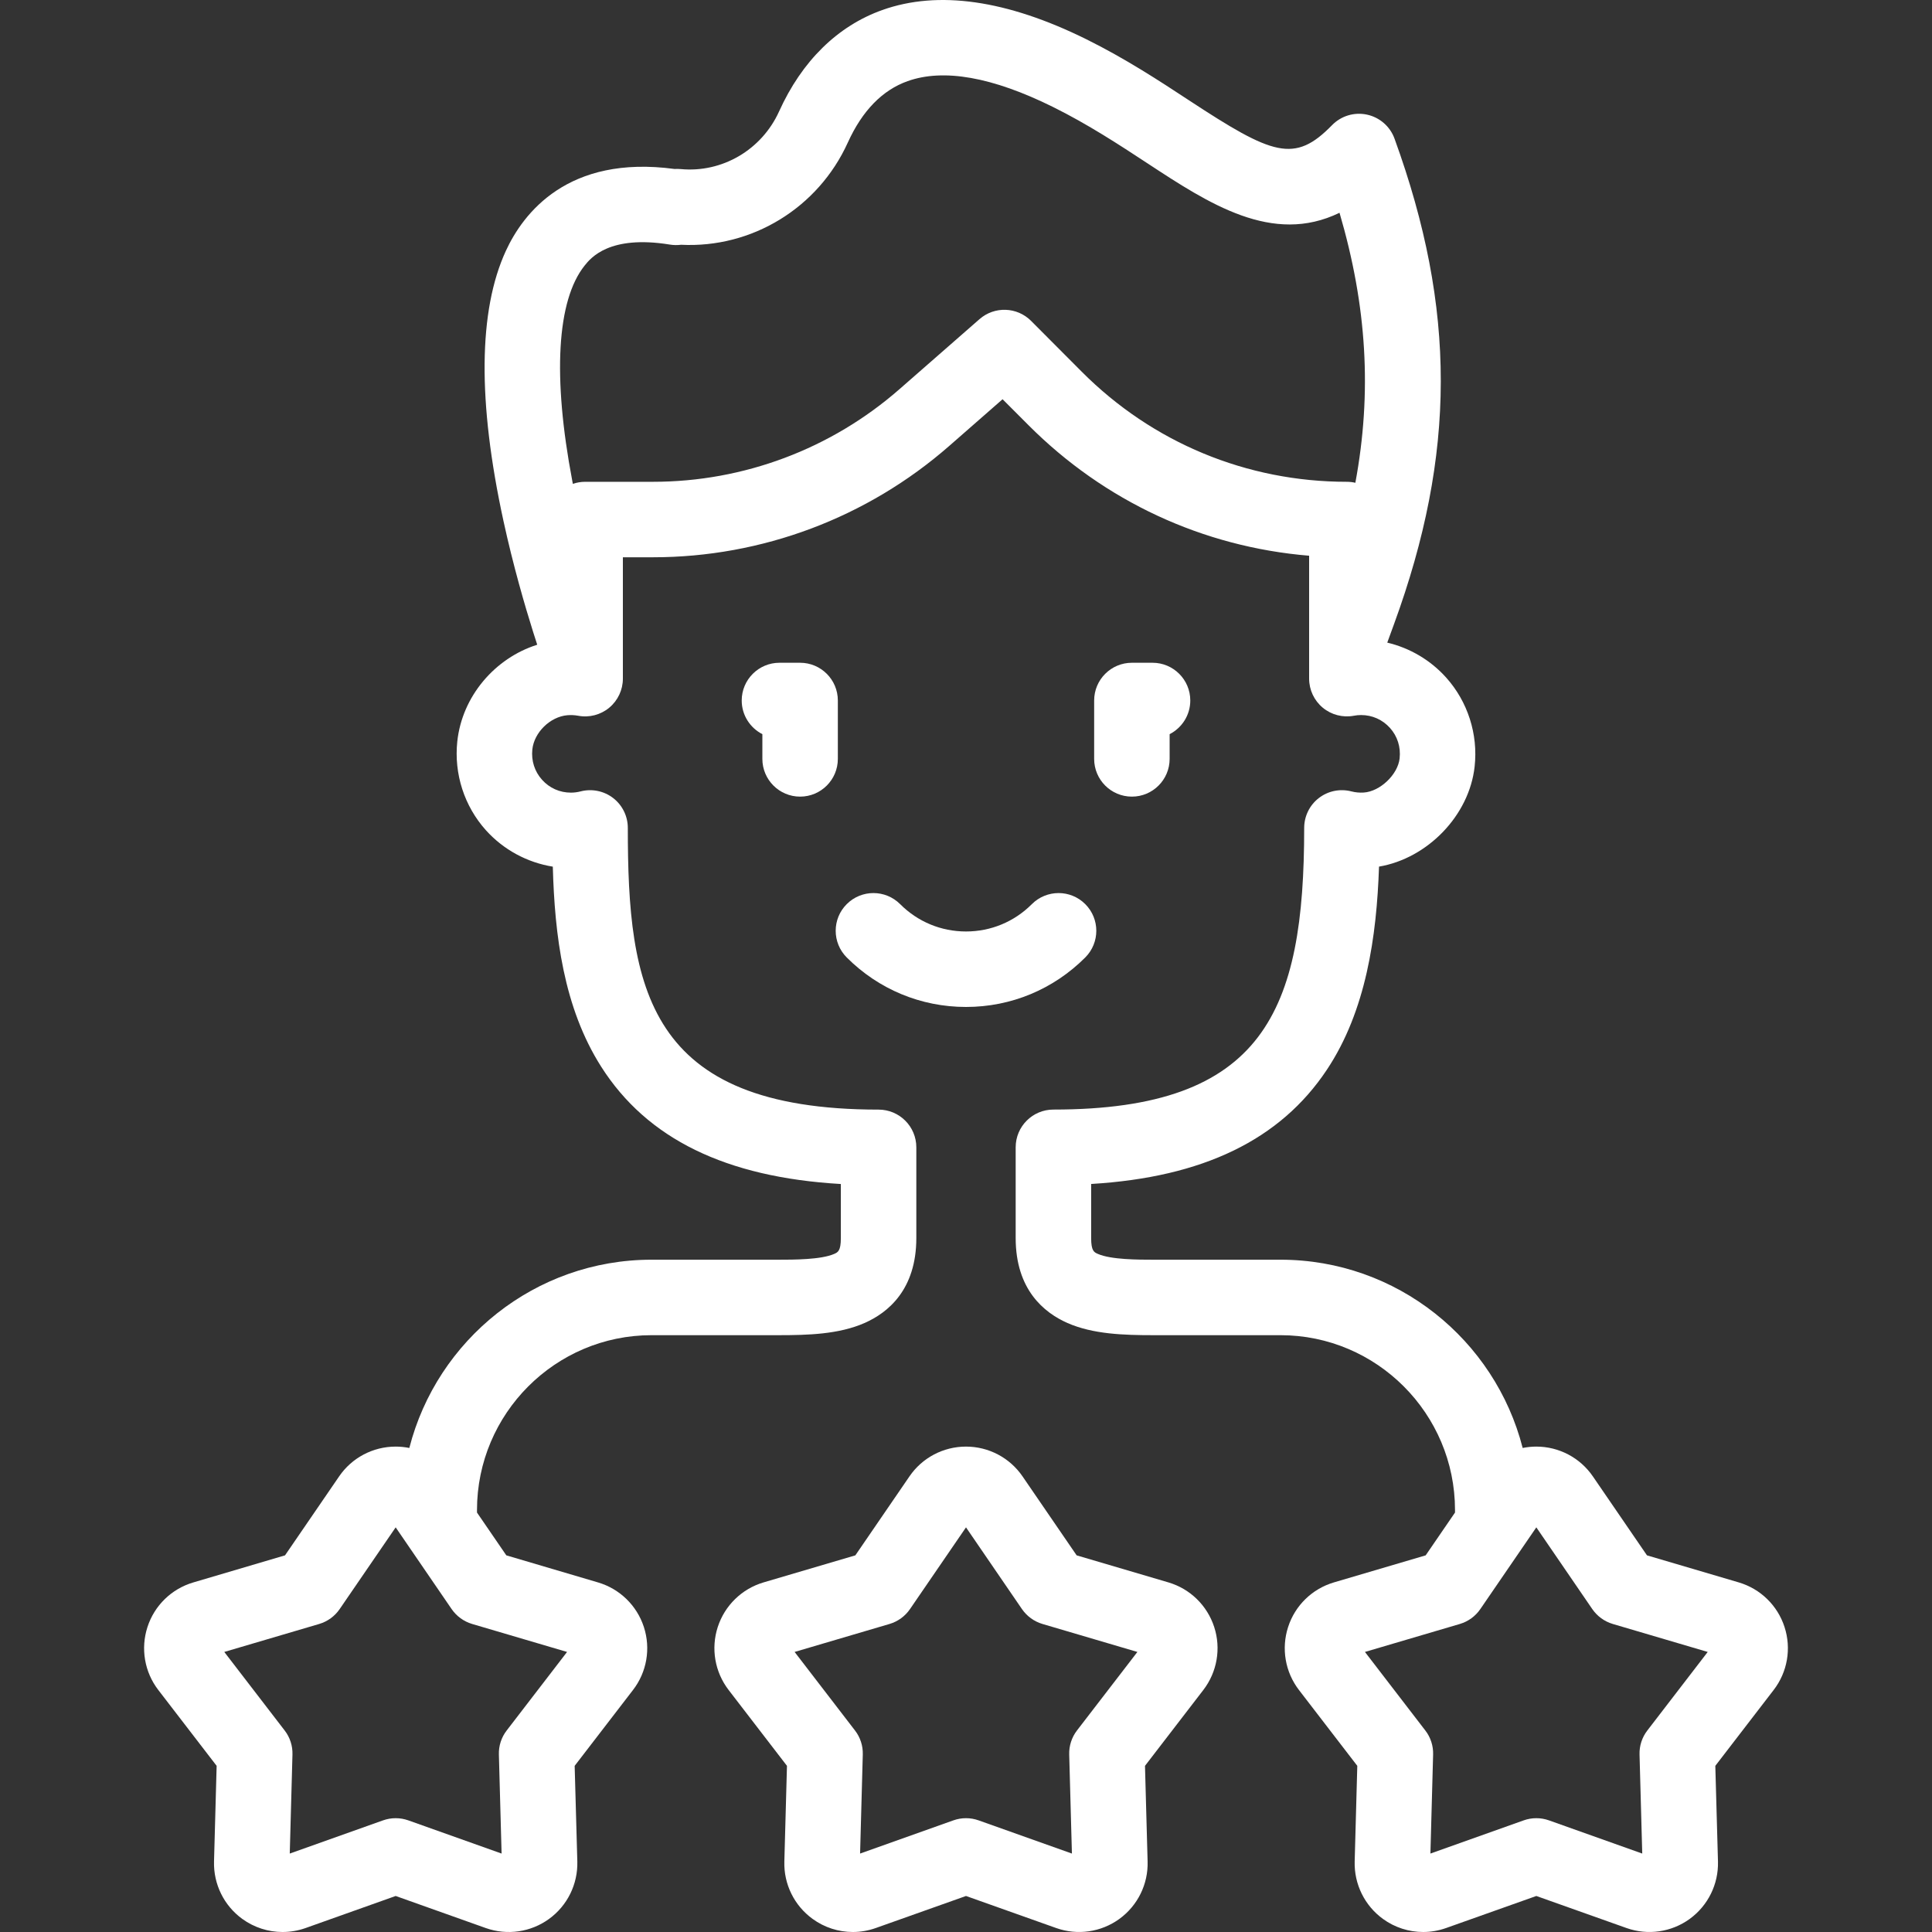
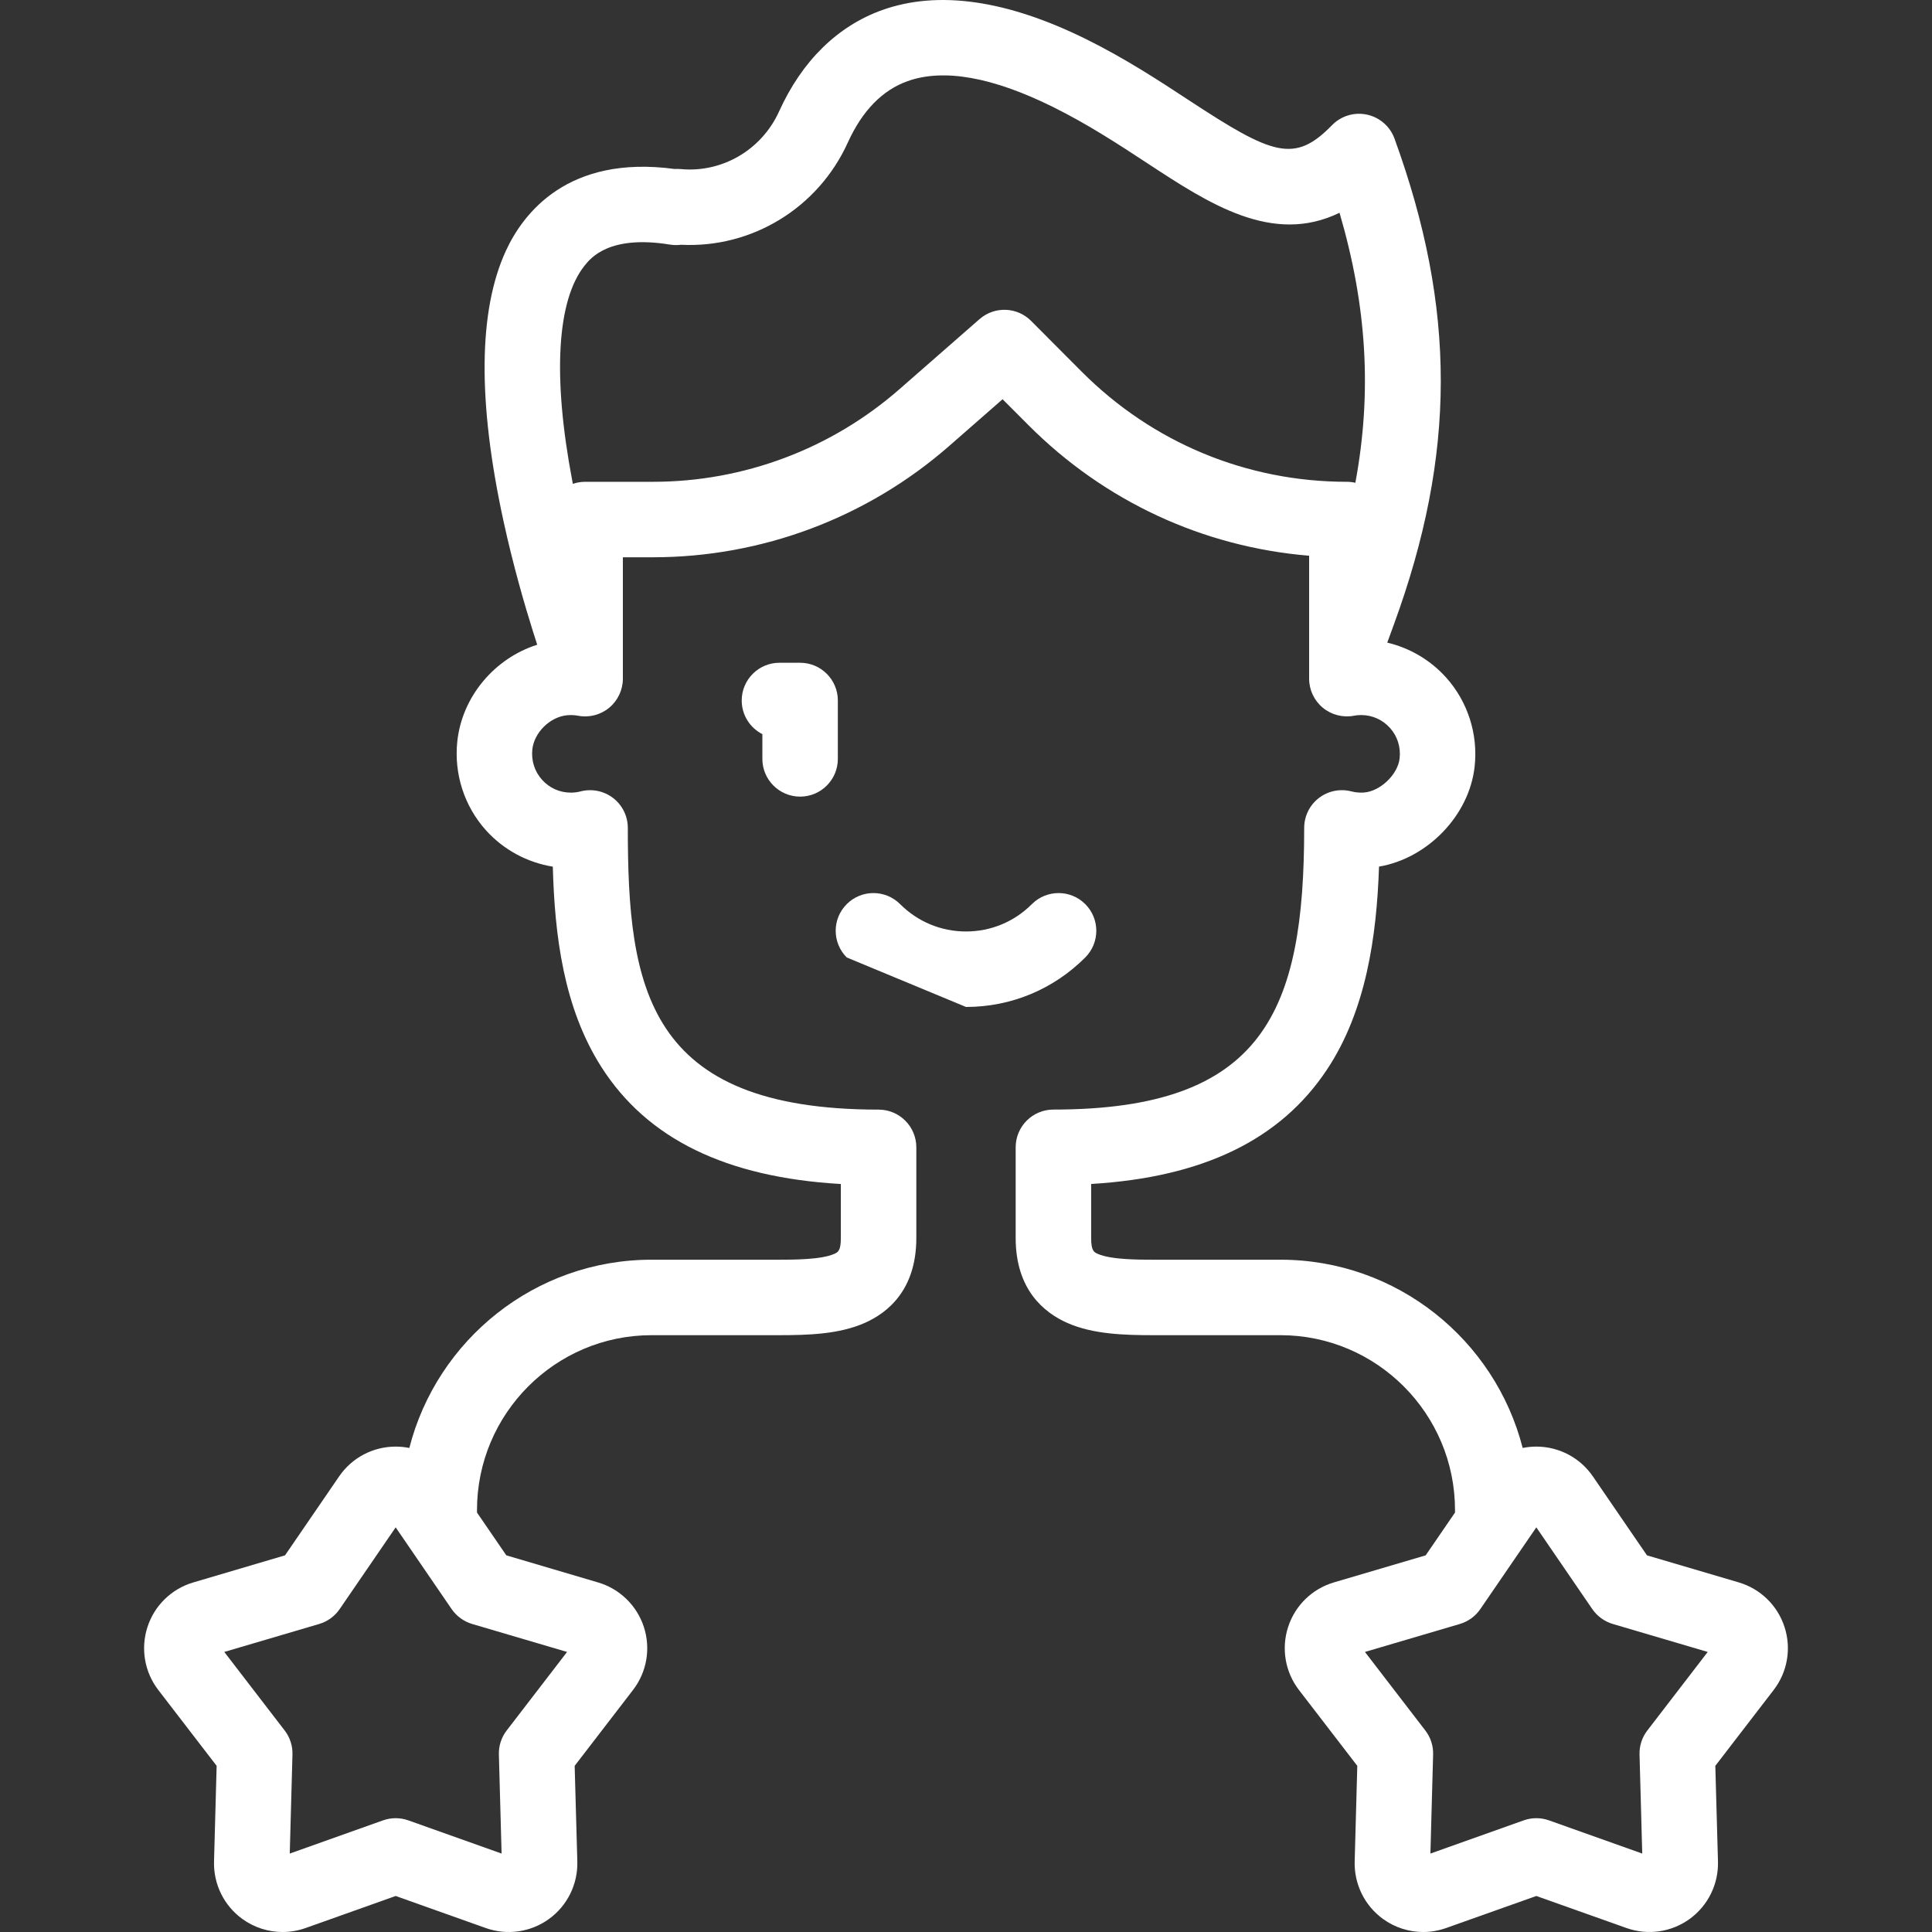
<svg xmlns="http://www.w3.org/2000/svg" width="45" height="45" viewBox="0 0 45 45" fill="none">
  <rect x="0" y="0" width="45" height="45" fill="#333333" stroke="none" />
  <g clip-path="url(#clip0)">
    <path d="M18.636 18.555C19.122 18.555 19.515 18.161 19.515 17.676V16.316C19.515 15.831 19.122 15.437 18.636 15.437H18.155C17.67 15.437 17.276 15.831 17.276 16.316C17.276 16.658 17.472 16.954 17.757 17.1V17.676C17.757 18.161 18.151 18.555 18.636 18.555Z" fill="white" />
-     <path d="M26.364 18.555C26.849 18.555 27.243 18.161 27.243 17.676V17.1C27.528 16.954 27.724 16.658 27.724 16.316C27.724 15.831 27.33 15.437 26.845 15.437H26.364C25.878 15.437 25.485 15.831 25.485 16.316V17.676C25.485 18.161 25.878 18.555 26.364 18.555Z" fill="white" />
-     <path d="M22.5 23.454C23.55 23.454 24.536 23.044 25.278 22.301C25.621 21.957 25.621 21.401 25.277 21.058C24.934 20.715 24.377 20.716 24.034 21.059C23.624 21.47 23.079 21.696 22.5 21.696C21.921 21.696 21.376 21.47 20.966 21.059C20.623 20.716 20.067 20.715 19.723 21.058C19.379 21.401 19.379 21.957 19.722 22.301C20.464 23.044 21.451 23.454 22.5 23.454Z" fill="white" />
-     <path d="M27.214 36.857L25.077 36.227L23.817 34.388C23.519 33.953 23.027 33.694 22.5 33.694C21.973 33.694 21.48 33.953 21.183 34.388L19.923 36.227L17.785 36.857C17.28 37.006 16.881 37.394 16.718 37.896C16.555 38.397 16.65 38.945 16.971 39.363L18.33 41.13L18.269 43.359C18.254 43.886 18.5 44.385 18.927 44.695C19.203 44.896 19.532 45 19.865 45C20.045 45 20.226 44.969 20.4 44.907L22.5 44.161L24.599 44.907C25.095 45.084 25.646 45.005 26.073 44.695C26.499 44.385 26.745 43.886 26.73 43.359L26.669 41.13L28.028 39.363C28.349 38.945 28.444 38.397 28.281 37.896C28.118 37.394 27.72 37.006 27.214 36.857ZM25.085 40.306C24.962 40.466 24.898 40.664 24.904 40.866L24.967 43.173L22.794 42.4C22.604 42.332 22.396 42.332 22.205 42.4L20.033 43.173L20.096 40.866C20.102 40.664 20.038 40.466 19.914 40.306L18.508 38.477L20.72 37.825C20.914 37.767 21.082 37.645 21.196 37.478L22.5 35.575L23.803 37.478C23.918 37.645 24.086 37.767 24.28 37.825L26.492 38.477L25.085 40.306Z" fill="white" />
+     <path d="M22.5 23.454C23.55 23.454 24.536 23.044 25.278 22.301C25.621 21.957 25.621 21.401 25.277 21.058C24.934 20.715 24.377 20.716 24.034 21.059C23.624 21.47 23.079 21.696 22.5 21.696C21.921 21.696 21.376 21.47 20.966 21.059C20.623 20.716 20.067 20.715 19.723 21.058C19.379 21.401 19.379 21.957 19.722 22.301Z" fill="white" />
    <path d="M41.565 37.896C41.403 37.394 41.004 37.006 40.498 36.857L38.361 36.227L37.101 34.388C36.803 33.953 36.311 33.694 35.784 33.694C35.676 33.694 35.57 33.705 35.466 33.726C34.822 31.208 32.537 29.341 29.825 29.341H26.866C26.521 29.341 25.879 29.341 25.572 29.206C25.484 29.168 25.415 29.138 25.415 28.836V27.577C28.02 27.421 29.821 26.547 30.905 24.917C31.818 23.545 32.065 21.816 32.12 20.185C33.248 19.994 34.222 18.996 34.347 17.855C34.43 17.1 34.188 16.345 33.684 15.782C33.318 15.374 32.837 15.092 32.312 14.968L32.469 14.538C33.918 10.575 33.922 7.193 32.481 3.229C32.378 2.945 32.136 2.734 31.84 2.67C31.544 2.606 31.237 2.699 31.026 2.915C30.152 3.811 29.648 3.619 27.687 2.332C26.999 1.88 26.218 1.368 25.302 0.914C23.451 -0.002 21.852 -0.231 20.549 0.234C19.508 0.606 18.677 1.422 18.146 2.596C17.741 3.49 16.82 4.03 15.854 3.938C15.806 3.934 15.759 3.933 15.713 3.936C13.218 3.599 12.182 4.977 11.783 5.842C11.142 7.234 11.122 9.35 11.726 12.131C11.954 13.179 12.227 14.114 12.416 14.714C12.451 14.824 12.483 14.925 12.513 15.017C11.525 15.329 10.762 16.221 10.651 17.272C10.572 18.026 10.815 18.779 11.319 19.339C11.728 19.793 12.28 20.09 12.876 20.186C12.919 21.774 13.123 23.465 14.005 24.849C15.073 26.525 16.904 27.422 19.585 27.578V28.836C19.585 29.138 19.516 29.168 19.428 29.207C19.121 29.341 18.479 29.341 18.134 29.341H15.175C12.463 29.341 10.178 31.208 9.534 33.726C9.43 33.705 9.324 33.694 9.216 33.694C8.689 33.694 8.196 33.953 7.899 34.388L6.639 36.227L4.502 36.858C3.996 37.007 3.597 37.395 3.435 37.896C3.272 38.397 3.366 38.946 3.687 39.363L5.046 41.13L4.985 43.359C4.971 43.886 5.217 44.386 5.643 44.695C5.92 44.896 6.249 45 6.581 45C6.761 45 6.942 44.97 7.117 44.908L9.216 44.161L11.315 44.908C11.812 45.084 12.363 45.005 12.789 44.695C13.215 44.386 13.461 43.886 13.447 43.359L13.385 41.13L14.744 39.363C15.066 38.946 15.16 38.397 14.997 37.896C14.834 37.395 14.435 37.007 13.93 36.858L11.793 36.227L11.11 35.23V35.173C11.11 32.927 12.934 31.099 15.175 31.099H18.134C18.82 31.099 19.54 31.078 20.135 30.816C20.686 30.575 21.343 30.035 21.343 28.836V26.724C21.343 26.238 20.949 25.845 20.464 25.845C15.053 25.845 14.623 23.001 14.623 19.284C14.623 19.012 14.498 18.756 14.283 18.589C14.068 18.423 13.788 18.365 13.524 18.433C13.451 18.452 13.374 18.462 13.297 18.462C13.038 18.462 12.799 18.356 12.626 18.163C12.452 17.97 12.372 17.719 12.399 17.457C12.441 17.059 12.814 16.694 13.214 16.659C13.299 16.652 13.384 16.656 13.466 16.671C13.723 16.72 13.989 16.651 14.19 16.484C14.391 16.317 14.508 16.069 14.508 15.807V12.98H15.209C17.748 12.98 20.198 12.059 22.109 10.387L23.352 9.299L23.952 9.9C25.724 11.677 28.02 12.74 30.492 12.944V15.807C30.492 16.069 30.609 16.317 30.81 16.484C31.012 16.651 31.277 16.719 31.534 16.671C31.589 16.66 31.646 16.655 31.703 16.655C31.963 16.655 32.202 16.762 32.376 16.956C32.549 17.149 32.629 17.401 32.6 17.664C32.559 18.041 32.145 18.435 31.764 18.46C31.666 18.466 31.569 18.457 31.476 18.433C31.212 18.365 30.932 18.422 30.717 18.589C30.502 18.755 30.377 19.012 30.377 19.284C30.377 23.539 29.446 25.844 24.536 25.844C24.05 25.844 23.657 26.238 23.657 26.723V28.836C23.657 30.035 24.314 30.574 24.865 30.816C25.46 31.077 26.18 31.099 26.866 31.099H29.825C32.066 31.099 33.89 32.926 33.89 35.173V35.23L33.207 36.227L31.07 36.857C30.564 37.006 30.165 37.394 30.003 37.895C29.84 38.397 29.934 38.945 30.255 39.363L31.614 41.13L31.553 43.359C31.539 43.886 31.785 44.385 32.211 44.695C32.487 44.896 32.817 45 33.149 45C33.329 45 33.51 44.969 33.684 44.907L35.784 44.161L37.883 44.907C38.38 45.084 38.93 45.005 39.357 44.695C39.783 44.385 40.029 43.886 40.015 43.359L39.953 41.13L41.312 39.363C41.634 38.945 41.728 38.397 41.565 37.896ZM13.208 38.477L11.802 40.306C11.678 40.466 11.614 40.664 11.62 40.866L11.683 43.173L9.511 42.4C9.415 42.366 9.316 42.349 9.216 42.349C9.116 42.349 9.017 42.366 8.921 42.4L6.749 43.173L6.812 40.866C6.818 40.664 6.754 40.466 6.63 40.306L5.224 38.477L7.436 37.825C7.63 37.767 7.798 37.645 7.912 37.478L9.216 35.575L10.519 37.478C10.634 37.645 10.802 37.767 10.996 37.825L13.208 38.477ZM25.197 8.659L24.016 7.474C23.689 7.146 23.163 7.128 22.814 7.434L20.951 9.064C19.361 10.456 17.322 11.222 15.209 11.222H13.629C13.529 11.222 13.433 11.239 13.343 11.27C13.339 11.245 13.334 11.221 13.329 11.197C12.868 8.773 12.97 6.994 13.617 6.186C13.759 6.008 14.192 5.469 15.598 5.696C15.688 5.711 15.777 5.712 15.863 5.701C17.511 5.785 19.056 4.845 19.747 3.321C20.082 2.582 20.55 2.1 21.14 1.89C21.977 1.591 23.115 1.793 24.523 2.49C25.343 2.896 26.076 3.377 26.722 3.801C28.16 4.745 29.638 5.715 31.2 4.956C31.837 7.128 31.96 9.137 31.569 11.245C31.506 11.23 31.439 11.222 31.371 11.222C29.038 11.222 26.845 10.312 25.197 8.659ZM38.37 40.306C38.246 40.466 38.182 40.664 38.188 40.866L38.251 43.173L36.079 42.4C35.888 42.332 35.68 42.332 35.489 42.4L33.317 43.173L33.38 40.866C33.386 40.664 33.322 40.466 33.198 40.306L31.792 38.477L34.004 37.825C34.198 37.767 34.366 37.645 34.48 37.478L35.784 35.575L37.087 37.478C37.202 37.645 37.37 37.767 37.564 37.825L39.776 38.477L38.37 40.306Z" fill="white" />
  </g>
  <defs>
    <clipPath id="clip0">
      <rect width="45" height="45" fill="white" />
    </clipPath>
  </defs>
</svg>